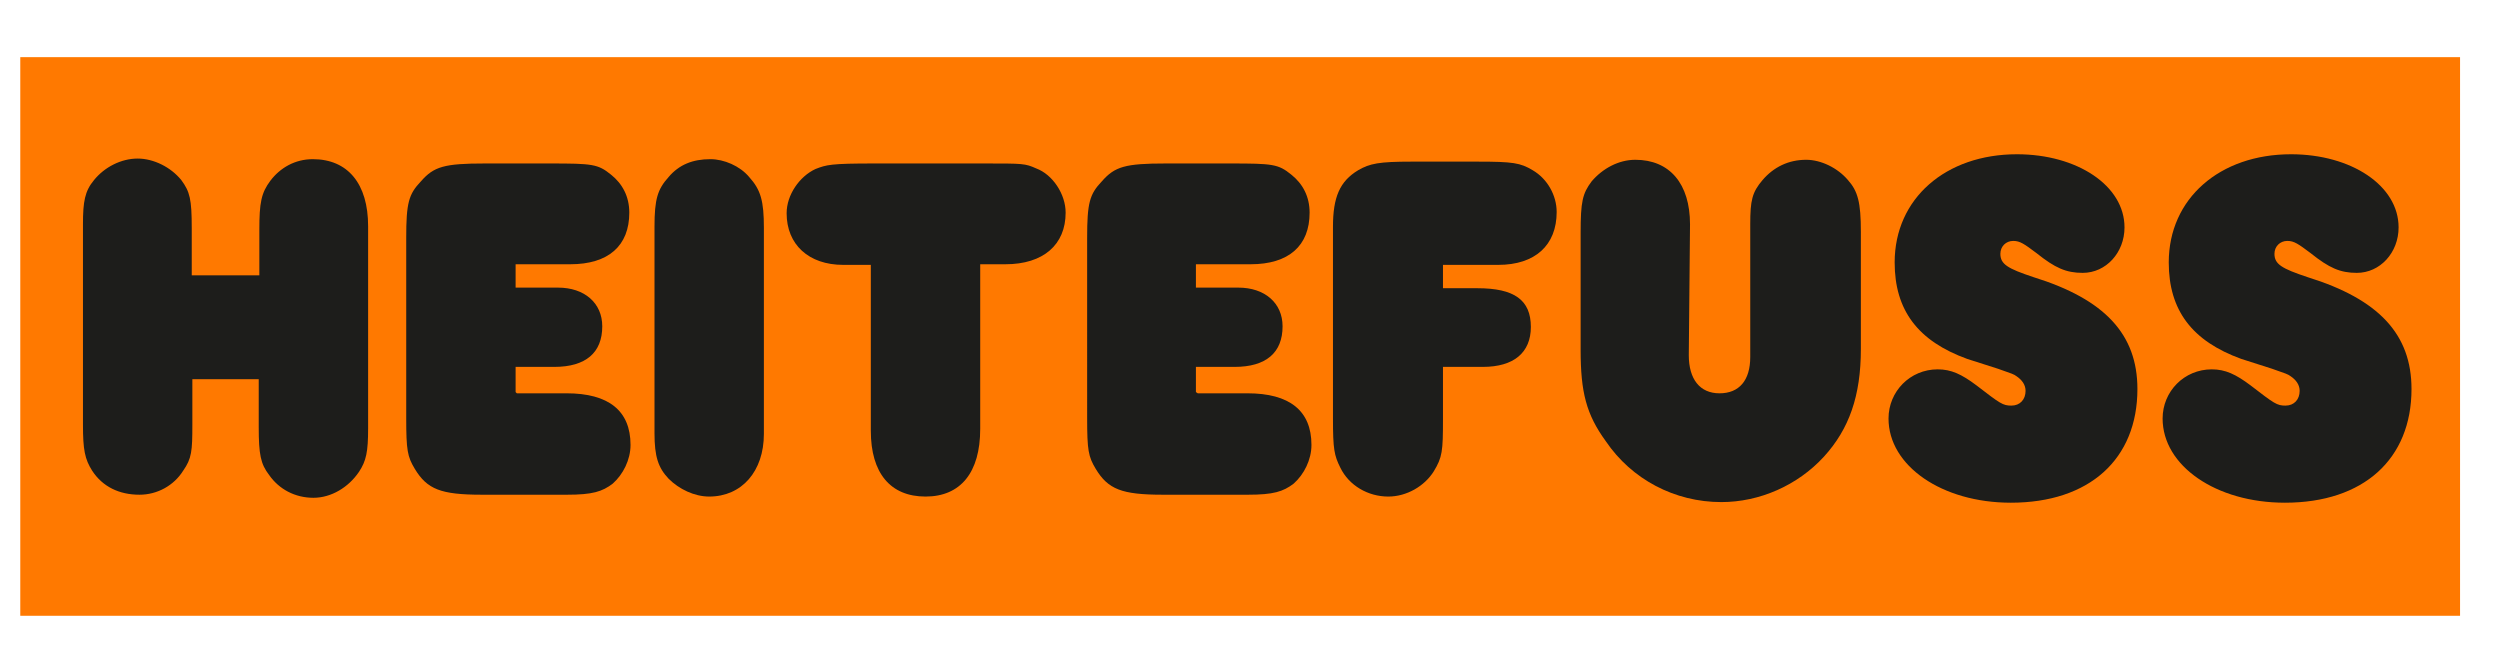
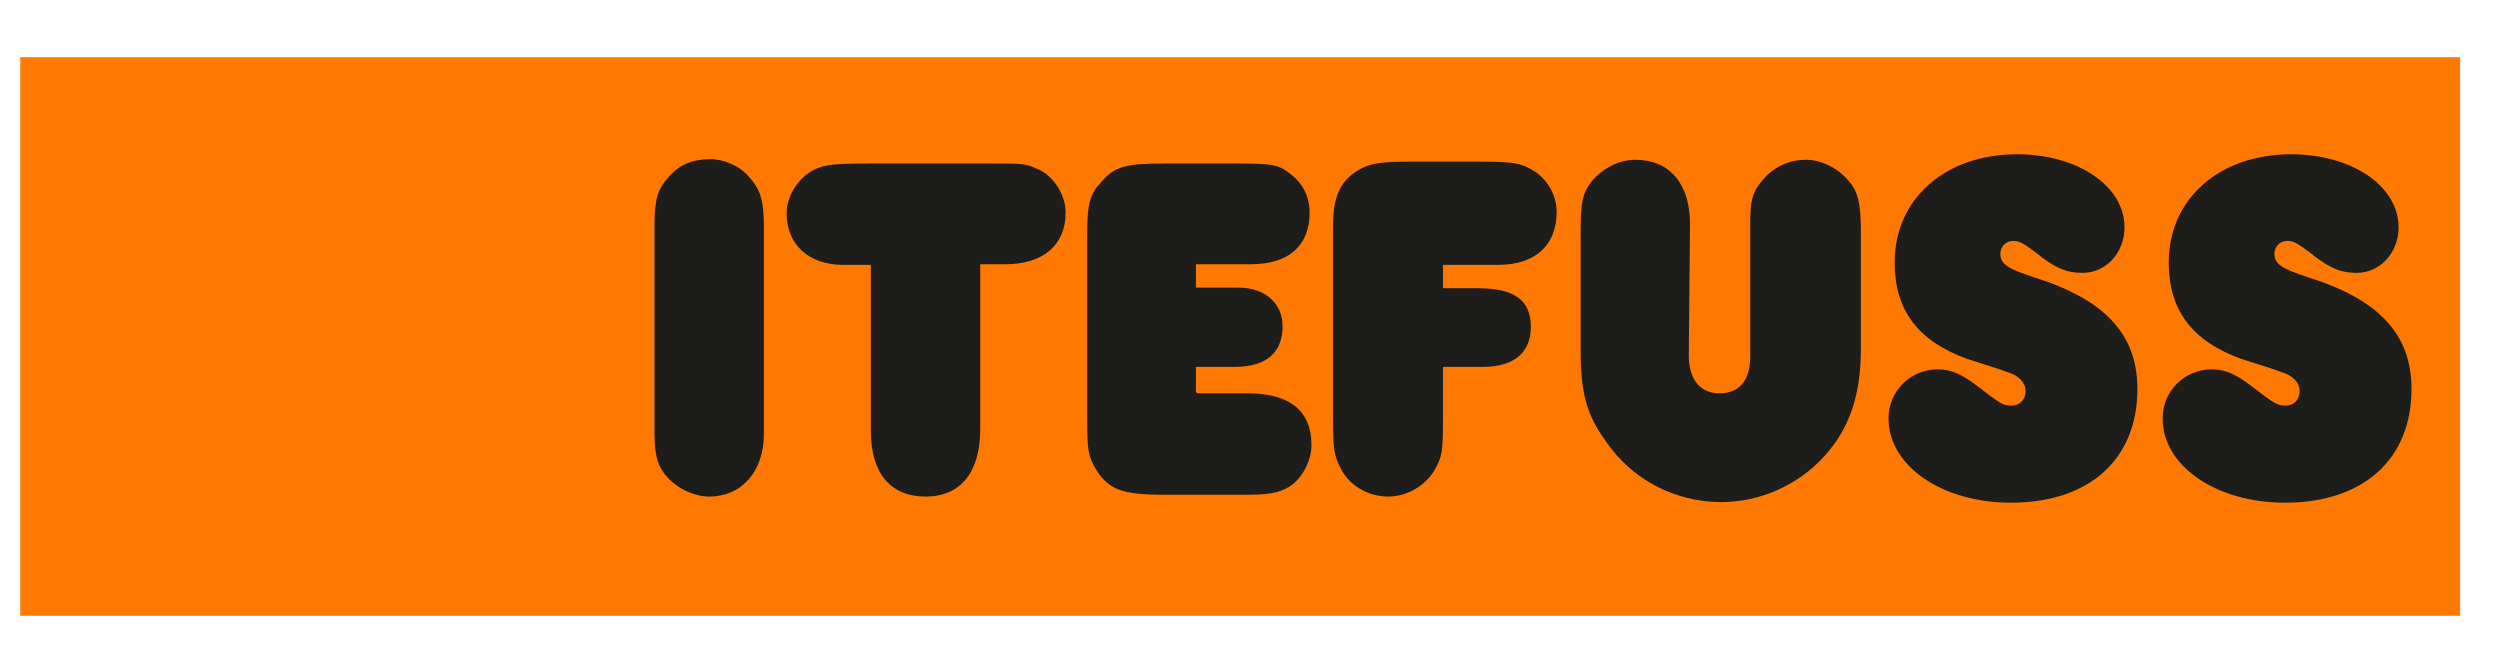
<svg xmlns="http://www.w3.org/2000/svg" version="1.0" id="Ebene_1" x="0px" y="0px" width="406.8px" height="108px" viewBox="0 0 406.8 108" style="enable-background:new 0 0 406.8 108;" xml:space="preserve">
  <style type="text/css">
	.st0{fill:#FF7900;}
	.st1{fill:#1D1D1B;}
</style>
  <path class="st0" d="M3.3,9.3h397v90.9H3.3L3.3,9.3z" />
  <g>
-     <path class="st1" d="M31.1,61.7h11v7.8c0,4.4,0.3,6,1.7,7.8C45.4,79.6,48,81,51,81c2.9,0,5.7-1.7,7.4-4.2c1.2-1.8,1.5-3.3,1.5-7.1   V36.8c0-6.9-3.3-10.9-9-10.9c-2.9,0-5.3,1.4-6.9,3.5c-1.5,2-1.8,3.6-1.8,8v7.4h-11v-7.7c0-4.7-0.3-5.9-1.7-7.8   c-1.7-2.1-4.5-3.5-7.1-3.5c-2.7,0-5.4,1.4-7.1,3.5c-1.5,1.8-1.8,3.5-1.8,7.2v32.6c0,4.1,0.3,5.6,1.5,7.5c1.7,2.6,4.4,3.9,7.7,3.9   c2.9,0,5.6-1.5,7.1-3.9c1.4-2,1.5-3.2,1.5-7.5v-7.4H31.1z" />
-     <path class="st1" d="M83.9,63.8v-4.1h6.3c5.1,0,7.8-2.3,7.8-6.6c0-3.8-2.9-6.3-7.2-6.3h-6.9V43h8.9c6.2,0,9.6-3,9.6-8.4   c0-2.6-1.1-4.7-3-6.2c-2.1-1.7-3-1.8-9.9-1.8H78.9c-6.6,0-8.3,0.5-10.4,2.9c-2,2.1-2.4,3.5-2.4,9.2V68c0,5.3,0.2,6.3,1.4,8.3   c2,3.3,4.2,4.2,10.9,4.2h13.9c4.1,0,5.7-0.5,7.4-1.8c1.7-1.5,2.9-3.9,2.9-6.3c0-5.6-3.6-8.4-10.4-8.4h-8.1L83.9,63.8z" />
    <path class="st1" d="M124.3,37.1c0-4.4-0.5-6.2-2.4-8.3c-1.5-1.8-4.1-2.9-6.3-2.9c-2.9,0-5.1,0.9-6.8,2.9c-1.8,2-2.3,3.6-2.3,8.1   v33.6c0,3.8,0.6,5.6,2.3,7.4c1.7,1.7,4.2,2.9,6.6,2.9c5.3,0,8.9-4.1,8.9-10.2L124.3,37.1z" />
    <path class="st1" d="M141.7,43v27.1c0,6.9,3.2,10.7,8.9,10.7c5.7,0,8.9-3.9,8.9-11V43h4.1c6.2,0,9.8-3.2,9.8-8.4   c0-3-2.1-6.2-4.8-7.2c-1.8-0.8-2.1-0.8-8.4-0.8h-17.9c-7.1,0-7.8,0.2-9.6,0.9c-2.6,1.2-4.7,4.2-4.7,7.2c0,5.1,3.6,8.4,9.2,8.4h4.7   V43z" />
    <path class="st1" d="M194.6,63.8v-4.1h6.3c5.1,0,7.8-2.3,7.8-6.6c0-3.8-2.9-6.3-7.2-6.3h-6.9V43h8.9c6.2,0,9.6-3,9.6-8.4   c0-2.6-1.1-4.7-3-6.2c-2.1-1.7-3-1.8-9.9-1.8h-10.5c-6.6,0-8.3,0.5-10.4,2.9c-2,2.1-2.4,3.5-2.4,9.2V68c0,5.3,0.2,6.3,1.4,8.3   c2,3.3,4.2,4.2,10.9,4.2h13.9c4.1,0,5.7-0.5,7.4-1.8c1.7-1.5,2.9-3.9,2.9-6.3c0-5.6-3.6-8.4-10.4-8.4h-8.1L194.6,63.8z" />
    <path class="st1" d="M235,59.7h6.3c5,0,7.8-2.3,7.8-6.5c0-4.4-2.7-6.3-8.7-6.3h-5.6v-3.8h9c6,0,9.5-3.2,9.5-8.6   c0-2.7-1.5-5.4-3.9-6.8c-2-1.2-3.2-1.4-9-1.4h-10.7c-5.3,0-6.8,0.3-8.7,1.4c-3,1.8-4.1,4.4-4.1,9.2v31.2c0,5,0.2,6,1.2,8   c1.4,2.9,4.5,4.7,7.8,4.7c3,0,5.9-1.7,7.4-4.1c1.4-2.3,1.5-3.3,1.5-8.4v-8.6L235,59.7z" />
    <path class="st1" d="M275,36.5c0-6.6-3.3-10.5-8.9-10.5c-2.7,0-5.3,1.4-7.1,3.5c-1.5,2-1.8,3.3-1.8,8.4v19c0,6.9,0.9,10.5,4.1,14.9   c4.2,6.2,11.2,9.9,18.8,9.9c6.2,0,12.4-2.7,16.7-7.4c4.1-4.5,6-9.9,6-17.5V37.7c0-4.8-0.5-6.6-2.1-8.4c-1.7-2-4.4-3.3-6.8-3.3   c-2.9,0-5.3,1.2-7.1,3.3c-1.7,2-2,3.3-2,7.2v21.6c0,3.8-1.8,5.9-5,5.9s-5-2.3-5-6.2L275,36.5z" />
    <path class="st1" d="M325.1,60c2.3,0.8,2.6,0.9,3,1.2c0.9,0.6,1.5,1.4,1.5,2.4c0,1.4-0.9,2.4-2.3,2.4c-1.4,0-1.8-0.3-5.7-3.3   c-2.4-1.8-4.1-2.6-6.3-2.6c-4.5,0-8,3.6-8,8c0,7.7,8.7,13.7,19.9,13.7c12.8,0,20.6-7.1,20.6-18.5c0-8.9-5.3-14.6-16.9-18.2   c-4.2-1.4-5.4-2.1-5.4-3.8c0-1.2,0.9-2.1,2.1-2.1c1.1,0,1.8,0.5,3.8,2c3,2.4,4.8,3.2,7.5,3.2c3.8,0,6.8-3.3,6.8-7.4   c0-6.8-7.7-11.9-17.5-11.9c-11.6,0-19.9,7.2-19.9,17.6c0,7.8,3.8,12.8,11.8,15.7L325.1,60z" />
    <path class="st1" d="M369.7,60c2.3,0.8,2.6,0.9,3,1.2c0.9,0.6,1.5,1.4,1.5,2.4c0,1.4-0.9,2.4-2.3,2.4c-1.4,0-1.8-0.3-5.7-3.3   c-2.4-1.8-4.1-2.6-6.3-2.6c-4.5,0-8,3.6-8,8c0,7.7,8.7,13.7,19.9,13.7c12.8,0,20.6-7.1,20.6-18.5c0-8.9-5.3-14.6-16.9-18.2   c-4.2-1.4-5.4-2.1-5.4-3.8c0-1.2,0.9-2.1,2.1-2.1c1.1,0,1.8,0.5,3.8,2c3,2.4,4.8,3.2,7.5,3.2c3.8,0,6.8-3.3,6.8-7.4   c0-6.8-7.7-11.9-17.5-11.9c-11.6,0-19.9,7.2-19.9,17.6c0,7.8,3.8,12.8,11.8,15.7L369.7,60z" />
  </g>
</svg>